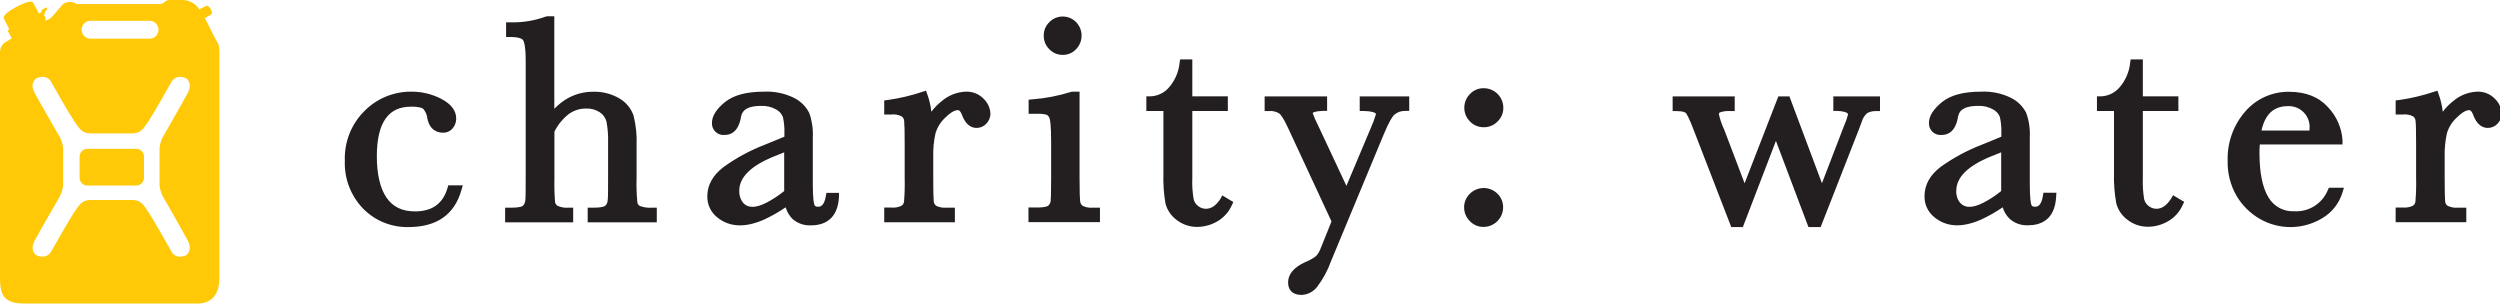
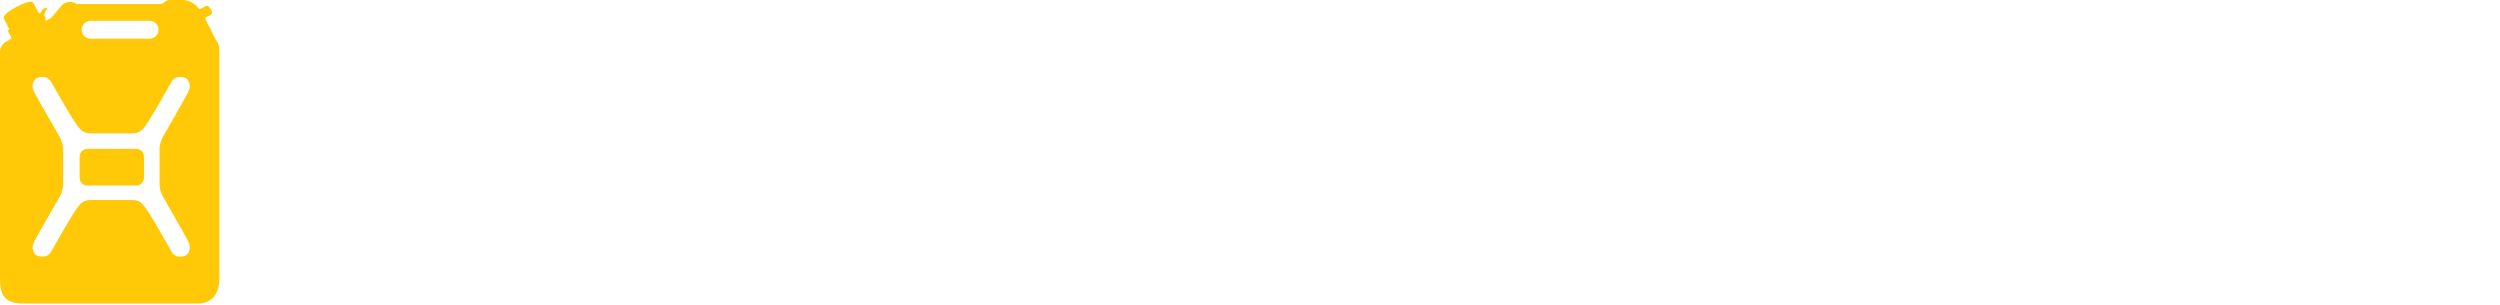
<svg xmlns="http://www.w3.org/2000/svg" width="615" height="75" viewBox="0 0 615 75" fill="none">
  <g clip-path="url(#clip0_198_1692)">
-     <path d="M110.06 46.33C108.91 50.14 106.3 52 102.06 52C98.91 52 96.63 50.88 95.06 48.59C93.49 46.3 92.7 42.77 92.7 38.44C92.7 34.27 93.44 31.13 94.9 29.12C96.36 27.11 98.38 26.24 101.23 26.24C103.29 26.24 103.96 26.63 104.13 26.79C104.69 27.448 105.038 28.261 105.13 29.12C105.73 32.18 107.79 32.64 108.97 32.64C109.445 32.654 109.916 32.556 110.346 32.353C110.775 32.149 111.15 31.847 111.44 31.47C111.944 30.824 112.221 30.029 112.23 29.21C112.23 27.21 110.99 25.59 108.54 24.31C106.266 23.135 103.739 22.531 101.18 22.55C99.049 22.531 96.936 22.938 94.965 23.747C92.993 24.556 91.203 25.75 89.7 27.26C88.083 28.853 86.815 30.764 85.977 32.873C85.139 34.982 84.748 37.242 84.83 39.51C84.741 41.689 85.097 43.864 85.876 45.901C86.655 47.938 87.84 49.796 89.36 51.36C90.811 52.825 92.546 53.979 94.457 54.753C96.369 55.526 98.418 55.903 100.48 55.86C107.37 55.86 111.74 52.86 113.48 46.86L113.85 45.59H110.27L110.06 46.33ZM157.43 50.68C157.255 50.595 157.104 50.467 156.992 50.307C156.88 50.148 156.811 49.963 156.79 49.77C156.598 47.776 156.535 45.772 156.6 43.77V35.77C156.708 33.293 156.456 30.814 155.85 28.41C155.227 26.64 153.993 25.15 152.37 24.21C150.417 23.066 148.181 22.498 145.92 22.57C143.721 22.554 141.556 23.113 139.64 24.19C138.428 24.884 137.323 25.749 136.36 26.76V4H134.63L134.25 4.08C131.45 5.104 128.48 5.583 125.5 5.49H124.5V9.1H125.5C127.88 9.1 128.5 9.63 128.67 9.86C128.84 10.09 129.32 11.16 129.32 14.86V43.75C129.32 46.95 129.32 48.88 129.2 49.49C129.15 49.927 128.944 50.332 128.62 50.63C128.54 50.7 128.04 51.08 125.99 51.08H124.26V54.69H141V51.08H140C139.034 51.183 138.058 51.032 137.17 50.64C136.994 50.534 136.845 50.389 136.735 50.215C136.626 50.041 136.559 49.844 136.54 49.64C136.391 47.684 136.341 45.721 136.39 43.76V32.39C137.21 30.724 138.392 29.262 139.85 28.11C141.108 27.172 142.641 26.676 144.21 26.7C145.404 26.648 146.584 26.977 147.58 27.64C148.385 28.18 148.962 29 149.2 29.94C149.511 31.625 149.642 33.338 149.59 35.05V43.75C149.59 46.92 149.59 48.83 149.47 49.46C149.418 49.903 149.213 50.313 148.89 50.62C148.81 50.69 148.3 51.08 146.23 51.08H144.57V54.69H161.57V51.08H160.57C159.506 51.183 158.433 51.046 157.43 50.68ZM203.16 48.23C202.73 50.86 201.64 50.86 201.23 50.86C200.56 50.86 200.41 50.61 200.32 50.35C200.23 50.09 199.95 48.84 199.95 45.42V33.7C200.049 31.688 199.75 29.676 199.07 27.78C198.263 26.192 196.97 24.902 195.38 24.1C193.063 22.955 190.491 22.421 187.91 22.55C183.67 22.55 180.46 23.41 178.37 25.09C176.28 26.77 175.14 28.52 175.14 30.2C175.114 30.614 175.179 31.028 175.33 31.414C175.481 31.8 175.715 32.148 176.015 32.434C176.316 32.72 176.675 32.937 177.068 33.069C177.461 33.201 177.878 33.246 178.29 33.2C179.77 33.2 181.66 32.43 182.29 28.77C182.49 27.6 183.22 26.05 187.23 26.05C188.545 25.985 189.85 26.301 190.99 26.96C191.728 27.363 192.299 28.015 192.6 28.8C192.894 30.139 193.015 31.51 192.96 32.88V33.63L188.07 35.63C184.493 37.011 181.109 38.846 178 41.09C175.37 43.09 174 45.51 174 48.25C173.973 49.263 174.186 50.268 174.62 51.184C175.054 52.099 175.698 52.9 176.5 53.52C179.31 55.76 183.03 56.16 187.82 54.08C189.723 53.215 191.547 52.185 193.27 51C193.585 52.1 194.181 53.1 195 53.9C196.236 54.963 197.831 55.513 199.46 55.44C203.75 55.44 206.14 53.02 206.39 48.44V47.44H203.3L203.16 48.23ZM181.86 46.9C181.86 43.61 184.73 40.78 190.4 38.48L192.91 37.48V47C191.545 48.102 190.074 49.067 188.52 49.88C185.86 51.21 183.98 51.23 182.79 49.88C182.129 49.032 181.799 47.973 181.86 46.9ZM237.56 22.55C235.382 22.641 233.299 23.466 231.65 24.89C230.691 25.637 229.84 26.511 229.12 27.49C228.952 26.026 228.616 24.587 228.12 23.2L227.79 22.31L226.89 22.6C224.122 23.521 221.277 24.19 218.39 24.6L217.52 24.7V28.17H219.26C220.14 28.068 221.03 28.228 221.82 28.63C221.999 28.766 222.146 28.939 222.251 29.138C222.357 29.336 222.417 29.555 222.43 29.78C222.51 30.51 222.55 32.44 222.55 35.53V43.7C222.603 45.678 222.55 47.658 222.39 49.63C222.364 49.835 222.293 50.032 222.18 50.205C222.068 50.378 221.917 50.524 221.74 50.63C220.967 50.994 220.11 51.142 219.26 51.06H217.52V54.67H234.9V51.08H232.9C232.008 51.171 231.109 51.015 230.3 50.63C230.12 50.498 229.972 50.327 229.868 50.129C229.764 49.932 229.707 49.713 229.7 49.49C229.62 48.75 229.58 46.82 229.58 43.75V38.59C229.523 36.617 229.714 34.645 230.15 32.72C230.609 31.239 231.459 29.909 232.61 28.87C234.12 27.4 235.05 27.09 235.61 27.09C235.75 27.09 236.19 27.09 236.61 28.19C237.61 30.91 239.11 31.47 240.24 31.47C240.693 31.474 241.143 31.381 241.558 31.198C241.974 31.016 242.346 30.747 242.65 30.41C243.286 29.756 243.644 28.882 243.65 27.97C243.59 26.586 242.999 25.279 242 24.32C241.429 23.724 240.738 23.258 239.972 22.953C239.206 22.647 238.383 22.51 237.56 22.55ZM261.43 13.5C262.048 13.509 262.661 13.389 263.23 13.146C263.798 12.903 264.309 12.543 264.73 12.09C265.59 11.199 266.071 10.009 266.071 8.77C266.071 7.531 265.59 6.341 264.73 5.45C264.3 5.01 263.787 4.66 263.22 4.421C262.654 4.182 262.045 4.059 261.43 4.059C260.815 4.059 260.206 4.182 259.639 4.421C259.072 4.66 258.559 5.01 258.13 5.45C257.689 5.88 257.34 6.395 257.104 6.964C256.869 7.533 256.752 8.144 256.76 8.76C256.75 9.382 256.866 10 257.101 10.575C257.337 11.151 257.687 11.673 258.13 12.11C258.553 12.558 259.066 12.912 259.634 13.152C260.202 13.391 260.813 13.509 261.43 13.5ZM266.33 50.63C266.148 50.495 265.999 50.323 265.892 50.124C265.785 49.925 265.722 49.705 265.71 49.48C265.65 48.95 265.57 47.48 265.57 43.75V22.55H263.81L263.47 22.61C260.372 23.578 257.175 24.192 253.94 24.44L253.04 24.53V28H255.04C255.863 27.949 256.69 28.026 257.49 28.23C257.817 28.422 258.063 28.729 258.18 29.09C258.3 29.38 258.58 30.52 258.58 34.94V43.71C258.58 47.85 258.51 49.09 258.46 49.45C258.41 49.887 258.204 50.292 257.88 50.59C257.8 50.66 257.31 51.04 255.29 51.04H253V54.65H270.59V51.08H268.9C268.018 51.176 267.127 51.02 266.33 50.63ZM300.23 48.91C299.16 50.56 297.99 51.36 296.64 51.36C295.962 51.355 295.304 51.127 294.77 50.71C294.206 50.293 293.806 49.691 293.64 49.01C293.345 47.297 293.234 45.557 293.31 43.82V27.3H302.05V23.69H293.31V14.61H290.31L290.18 15.45C289.961 17.717 289.03 19.856 287.52 21.56C286.953 22.208 286.26 22.732 285.482 23.1C284.705 23.468 283.86 23.672 283 23.7H282V27.3H286.2V42.73C286.118 45.174 286.286 47.62 286.7 50.03C287.118 51.669 288.094 53.112 289.46 54.11C290.913 55.241 292.708 55.844 294.55 55.82C296.242 55.801 297.901 55.35 299.37 54.51C300.984 53.603 302.264 52.201 303.02 50.51L303.4 49.7L300.68 48.07L300.23 48.91ZM334.49 27.31H335.49C337.26 27.31 338.49 27.69 338.49 28.07C338.117 29.317 337.66 30.536 337.12 31.72L331.22 45.72L324.22 30.79C323.714 29.821 323.277 28.819 322.91 27.79C322.91 27.79 323.26 27.35 325.47 27.28H326.47V23.72H311.1V27.33H312.1C313.01 27.225 313.929 27.429 314.71 27.91C315.01 28.16 315.71 28.96 316.86 31.47L327.55 54.47L324.94 60.96C324.683 61.715 324.274 62.409 323.74 63C322.941 63.611 322.059 64.103 321.12 64.46C318.3 65.74 316.87 67.46 316.87 69.46C316.87 71.46 318.07 72.55 320.16 72.55C320.913 72.524 321.65 72.331 322.319 71.985C322.989 71.639 323.573 71.149 324.03 70.55C325.484 68.618 326.637 66.478 327.45 64.2L340.4 33.05C341.69 29.95 342.49 28.75 342.93 28.28C343.697 27.602 344.696 27.244 345.72 27.28H346.67V23.72H334.49V27.31ZM361.58 47.67C361.132 48.101 360.777 48.619 360.535 49.191C360.292 49.763 360.168 50.379 360.17 51C360.167 51.623 360.288 52.241 360.525 52.817C360.762 53.394 361.11 53.918 361.55 54.36C361.982 54.829 362.508 55.201 363.094 55.453C363.68 55.705 364.312 55.83 364.95 55.82C366.227 55.817 367.452 55.309 368.355 54.405C369.258 53.502 369.767 52.278 369.77 51C369.778 50.372 369.657 49.748 369.414 49.169C369.172 48.589 368.813 48.065 368.36 47.63C367.453 46.74 366.232 46.245 364.961 46.252C363.691 46.26 362.475 46.769 361.58 47.67ZM365 21.7C364.356 21.688 363.718 21.813 363.127 22.066C362.535 22.32 362.005 22.696 361.57 23.17C360.699 24.067 360.214 25.27 360.22 26.52C360.216 27.141 360.336 27.756 360.573 28.329C360.81 28.903 361.159 29.423 361.6 29.86C362.036 30.322 362.563 30.689 363.148 30.937C363.734 31.185 364.364 31.308 365 31.3C365.63 31.307 366.255 31.186 366.838 30.946C367.42 30.705 367.948 30.35 368.39 29.9C368.848 29.466 369.212 28.941 369.458 28.36C369.704 27.778 369.827 27.151 369.82 26.52C369.821 25.887 369.697 25.259 369.455 24.674C369.214 24.088 368.859 23.557 368.411 23.109C367.963 22.661 367.431 22.306 366.846 22.064C366.26 21.823 365.633 21.699 365 21.7ZM451 27.29H452C453.26 27.34 454.62 27.6 454.62 28.16C454.374 29.129 454.039 30.073 453.62 30.98L448.2 45.08L440.2 23.72H437.47L429.17 45.09L424.17 31.93C423.597 30.725 423.158 29.461 422.86 28.16C422.86 27.8 422.97 27.71 423.12 27.64C423.963 27.362 424.854 27.256 425.74 27.33H426.74V23.72H411.47V27.33H412.47C414.14 27.33 414.62 27.69 414.73 27.81C414.84 27.93 415.47 28.81 416.73 32.19L425.89 55.86H428.74L436.88 34.66L444.88 55.86H447.88L457.15 32.19L457.93 30.13C458.155 29.242 458.639 28.442 459.32 27.83C459.983 27.476 460.728 27.304 461.48 27.33H462.48V23.72H451V27.29ZM502.55 48.23C502.12 50.86 501.03 50.86 500.62 50.86C499.94 50.86 499.79 50.61 499.7 50.35C499.61 50.09 499.33 48.84 499.33 45.42V33.7C499.435 31.688 499.136 29.675 498.45 27.78C497.647 26.189 496.353 24.899 494.76 24.1C492.448 22.95 489.878 22.416 487.3 22.55C483.05 22.55 479.84 23.41 477.76 25.09C475.68 26.77 474.52 28.53 474.52 30.2C474.494 30.614 474.559 31.028 474.71 31.414C474.861 31.8 475.095 32.148 475.395 32.434C475.696 32.72 476.055 32.937 476.448 33.069C476.841 33.201 477.258 33.246 477.67 33.2C479.16 33.2 481.05 32.43 481.67 28.77C481.86 27.6 482.59 26.05 486.61 26.05C487.924 25.986 489.23 26.302 490.37 26.96C491.108 27.363 491.679 28.015 491.98 28.8C492.27 30.14 492.387 31.511 492.33 32.88V33.63L487.45 35.63C483.876 37.008 480.492 38.837 477.38 41.07C474.76 43.07 473.43 45.49 473.43 48.23C473.403 49.243 473.616 50.248 474.05 51.164C474.484 52.079 475.128 52.88 475.93 53.5C478.75 55.75 482.41 56.16 487.25 54.06C489.138 53.197 490.948 52.174 492.66 51C492.989 52.098 493.599 53.09 494.43 53.88C495.666 54.943 497.261 55.493 498.89 55.42C501.89 55.42 505.5 54.2 505.81 48.42L505.87 47.42H502.68L502.55 48.23ZM481.25 46.9C481.25 43.61 484.12 40.78 489.78 38.48L492.29 37.48V47C490.927 48.106 489.456 49.071 487.9 49.88C485.25 51.21 483.37 51.23 482.18 49.88C481.508 49.038 481.176 47.975 481.25 46.9ZM534.06 48.91C532.99 50.56 531.81 51.36 530.47 51.36C529.791 51.356 529.134 51.128 528.6 50.71C528.03 50.292 527.627 49.686 527.46 49C527.178 47.282 527.07 45.54 527.14 43.8V27.3H535.88V23.69H527.14V14.61H524.14L524.02 15.45C523.791 17.716 522.857 19.853 521.35 21.56C520.786 22.205 520.095 22.728 519.321 23.096C518.547 23.464 517.706 23.67 516.85 23.7H515.85V27.3H520.04V42.73C519.98 45.166 520.167 47.602 520.6 50C521.023 51.634 521.998 53.072 523.36 54.07C524.813 55.201 526.608 55.804 528.45 55.78C530.142 55.761 531.801 55.31 533.27 54.47C534.884 53.563 536.164 52.161 536.92 50.47L537.31 49.66L534.58 48.03L534.06 48.91ZM572.64 46.77C571.977 48.39 570.825 49.762 569.344 50.695C567.863 51.627 566.127 52.073 564.38 51.97C563.121 52.038 561.867 51.759 560.755 51.165C559.642 50.571 558.714 49.684 558.07 48.6C556.59 46.21 555.83 42.53 555.83 37.66C555.83 37.15 555.83 36.45 555.91 35.54H576.26V34.54C576.071 31.491 574.814 28.605 572.71 26.39C570.44 23.86 567.22 22.58 563.14 22.58C561.085 22.548 559.049 22.969 557.176 23.812C555.303 24.656 553.638 25.901 552.3 27.46C549.406 30.796 547.872 35.096 548 39.51C547.917 42.582 548.692 45.615 550.24 48.27C551.637 50.594 553.606 52.522 555.96 53.87C558.297 55.206 560.949 55.893 563.641 55.859C566.332 55.826 568.966 55.074 571.27 53.68C573.624 52.3 575.381 50.093 576.2 47.49L576.61 46.19H572.9L572.64 46.77ZM568.13 32.11H556.32C557.22 28.11 559.32 26.11 562.82 26.11C563.549 26.076 564.276 26.198 564.954 26.468C565.632 26.739 566.244 27.151 566.749 27.678C567.254 28.205 567.64 28.834 567.882 29.522C568.123 30.211 568.215 30.943 568.15 31.67C568.15 31.79 568.14 32 568.13 32.11ZM613.77 24.32C613.203 23.728 612.516 23.264 611.756 22.959C610.995 22.654 610.178 22.514 609.36 22.55C607.185 22.642 605.106 23.466 603.46 24.89C602.5 25.639 601.646 26.513 600.92 27.49C600.752 26.026 600.416 24.587 599.92 23.2L599.6 22.31L598.69 22.6C595.929 23.519 593.091 24.189 590.21 24.6L589.33 24.7V28.17H591.06C591.943 28.067 592.837 28.227 593.63 28.63C593.809 28.765 593.956 28.938 594.059 29.137C594.163 29.336 594.221 29.556 594.23 29.78C594.32 30.51 594.36 32.45 594.36 35.53V43.7C594.416 45.678 594.36 47.658 594.19 49.63C594.166 49.836 594.095 50.033 593.982 50.206C593.869 50.38 593.718 50.525 593.54 50.63C592.764 50.986 591.909 51.13 591.06 51.05H589.33V54.66H606.71V51.08H604.71C603.818 51.173 602.918 51.017 602.11 50.63C601.93 50.497 601.782 50.326 601.677 50.129C601.571 49.931 601.511 49.713 601.5 49.49C601.43 48.73 601.39 46.8 601.39 43.75V38.59C601.335 36.617 601.526 34.645 601.96 32.72C602.417 31.238 603.267 29.907 604.42 28.87C605.93 27.4 606.86 27.09 607.37 27.09C607.53 27.09 607.95 27.09 608.37 28.19C609.37 30.91 610.87 31.47 612 31.47C612.454 31.474 612.903 31.381 613.318 31.198C613.734 31.016 614.106 30.747 614.41 30.41C615.047 29.757 615.405 28.882 615.41 27.97C615.357 26.587 614.769 25.278 613.77 24.32Z" fill="#231F20" />
    <path d="M33.5 36.608H21.5C20.991 36.608 20.502 36.81 20.142 37.17C19.782 37.531 19.58 38.019 19.58 38.528V43.728C19.58 44.237 19.782 44.726 20.142 45.086C20.502 45.446 20.991 45.648 21.5 45.648H33.5C34.009 45.648 34.498 45.446 34.858 45.086C35.218 44.726 35.42 44.237 35.42 43.728V38.528C35.42 38.019 35.218 37.531 34.858 37.17C34.498 36.81 34.009 36.608 33.5 36.608ZM53.08 9.748L50.4 4.438C50.4 4.438 51.29 3.918 51.69 3.718C52.09 3.518 52.39 3.268 51.84 2.238C51.29 1.208 50.69 1.448 50.69 1.448C50.69 1.448 49.91 1.878 49.05 2.318C48.614 1.631 48.018 1.061 47.312 0.657C46.607 0.252 45.813 0.026 45 -0.002H42C41.752 -0.037 41.499 -0.02 41.258 0.049C41.016 0.118 40.792 0.237 40.6 0.398C40.412 0.6 40.182 0.758 39.926 0.861C39.67 0.965 39.395 1.012 39.12 0.998H18.91C18.71 0.998 18.67 0.878 18.55 0.798C18.045 0.538 17.474 0.432 16.909 0.492C16.344 0.553 15.809 0.777 15.37 1.138C15.05 1.498 13.77 3.058 13.01 3.918C12.51 4.508 11.833 4.922 11.08 5.098C11.169 4.983 11.223 4.844 11.236 4.698C11.248 4.553 11.218 4.407 11.15 4.278L10.85 3.678L11.27 2.538L11.65 2.338L11.43 1.818C11.43 1.818 11.19 1.918 10.75 2.138C10.31 2.358 10.31 2.558 10.31 2.558C10.12 3.278 9.59 3.318 9.59 3.318C9.59 3.318 8.43 1.118 8.27 0.838C8.11 0.558 7.8 -0.322 3.92 1.758C0.04 3.838 1 4.638 1 4.638L2.28 7.188L1.88 7.508L2.88 9.428C2.88 9.428 2.64 9.548 1.8 10.108C1.277 10.328 0.829 10.694 0.51 11.162C0.191 11.631 0.014 12.181 0 12.748L0 68.548C0 72.748 1.2 74.668 5.88 74.668H48.57C51.32 74.668 53.96 73.228 53.96 68.428V13.268C54 10.508 53.44 10.468 53.08 9.748ZM22.43 5.118H36.65C36.951 5.098 37.252 5.14 37.536 5.241C37.82 5.342 38.08 5.5 38.3 5.706C38.521 5.912 38.696 6.161 38.816 6.437C38.936 6.714 38.998 7.012 38.998 7.313C38.998 7.615 38.936 7.913 38.816 8.189C38.696 8.466 38.521 8.714 38.3 8.92C38.08 9.126 37.82 9.284 37.536 9.386C37.252 9.487 36.951 9.528 36.65 9.508H22.43C22.129 9.528 21.828 9.487 21.544 9.386C21.26 9.284 21 9.126 20.779 8.92C20.559 8.714 20.384 8.466 20.264 8.189C20.144 7.913 20.082 7.615 20.082 7.313C20.082 7.012 20.144 6.714 20.264 6.437C20.384 6.161 20.559 5.912 20.779 5.706C21 5.5 21.26 5.342 21.544 5.241C21.828 5.14 22.129 5.098 22.43 5.118ZM40.45 48.998C40.45 48.998 45.21 57.308 46.21 59.208C47.53 61.738 45.73 62.818 45.73 62.818C45.73 62.818 43.33 64.018 42.13 61.818C41.13 59.978 37.79 54.128 36.61 52.318C35.1 49.998 34.46 49.198 32.42 49.198H22.42C20.36 49.198 19.72 49.998 18.18 52.318C17 54.128 13.65 59.978 12.63 61.818C11.42 63.978 9 62.818 9 62.818C9 62.818 7.18 61.738 8.52 59.208C9.52 57.308 14.32 48.998 14.32 48.998C14.983 47.986 15.398 46.831 15.53 45.628V36.378C15.395 35.168 14.969 34.009 14.29 32.998C14.29 32.998 9.49 24.698 8.49 22.798C7.15 20.308 9 19.228 9 19.228C9 19.228 11.42 18.028 12.63 20.228C13.63 22.058 17 27.898 18.18 29.698C19.72 32.018 20.36 32.808 22.42 32.808H32.42C34.42 32.808 35.1 32.018 36.61 29.698C37.79 27.898 41.11 22.058 42.13 20.228C43.33 18.068 45.73 19.228 45.73 19.228C45.73 19.228 47.53 20.308 46.21 22.818C45.21 24.718 40.45 33.018 40.45 33.018C39.789 34.027 39.378 35.179 39.25 36.378V45.658C39.386 46.849 39.796 47.993 40.45 48.998Z" fill="#FFC907" />
  </g>
  <defs>
    <clipPath id="clip0_198_1692">
      <rect width="615" height="75" fill="white" />
    </clipPath>
  </defs>
</svg>